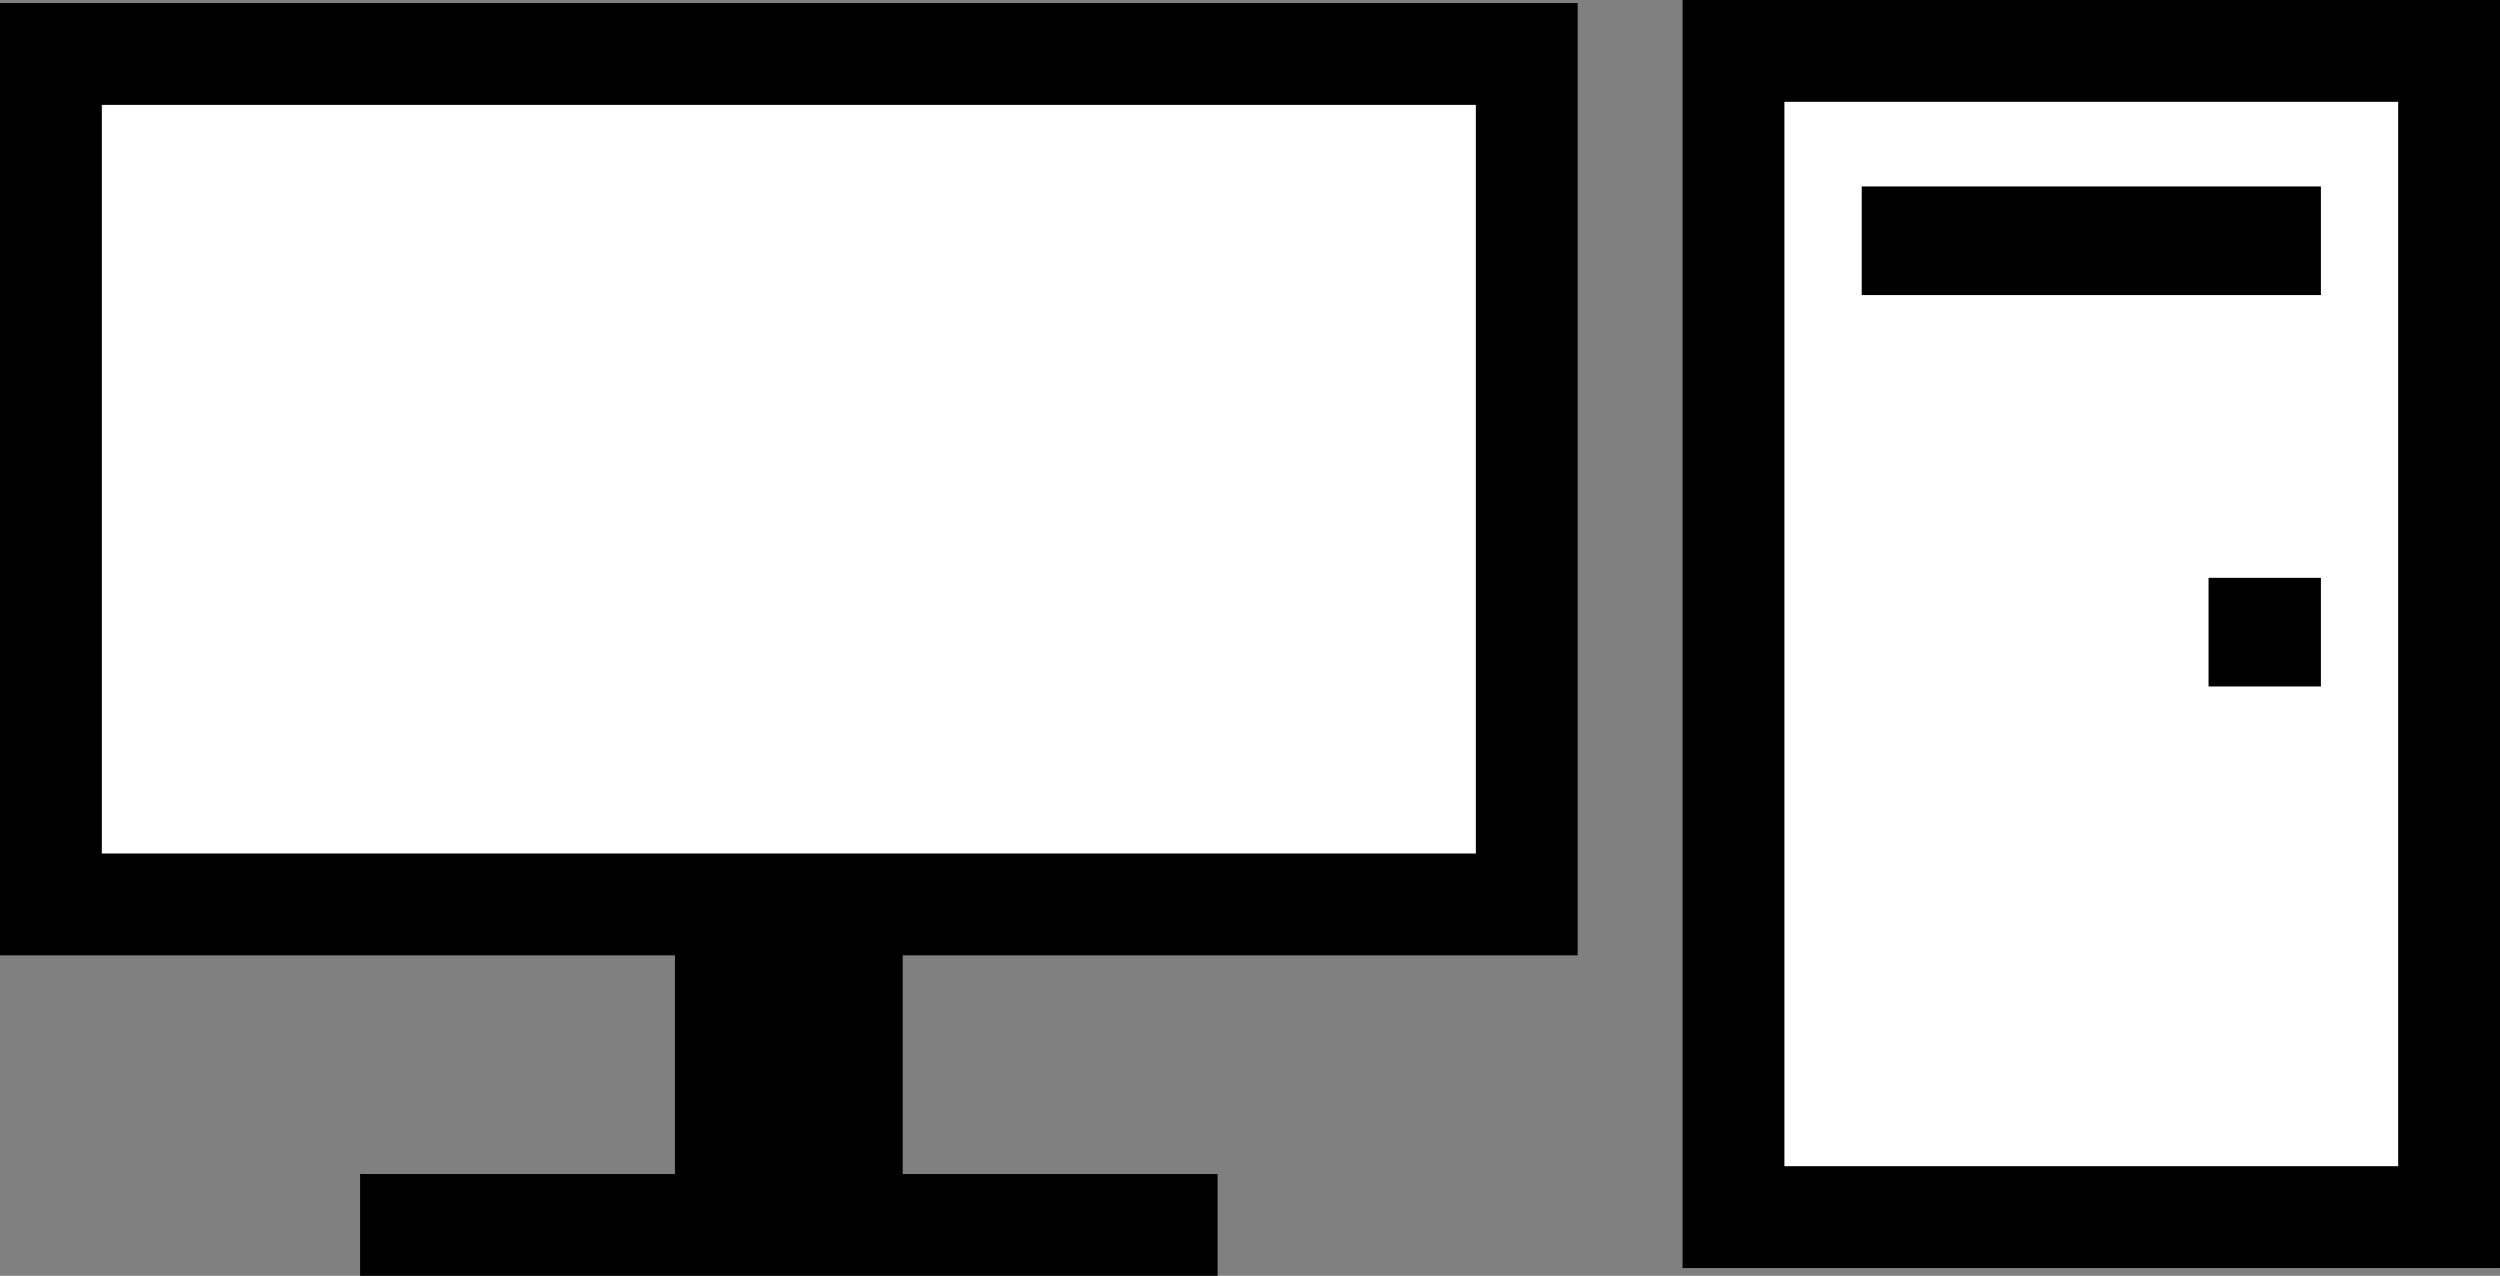
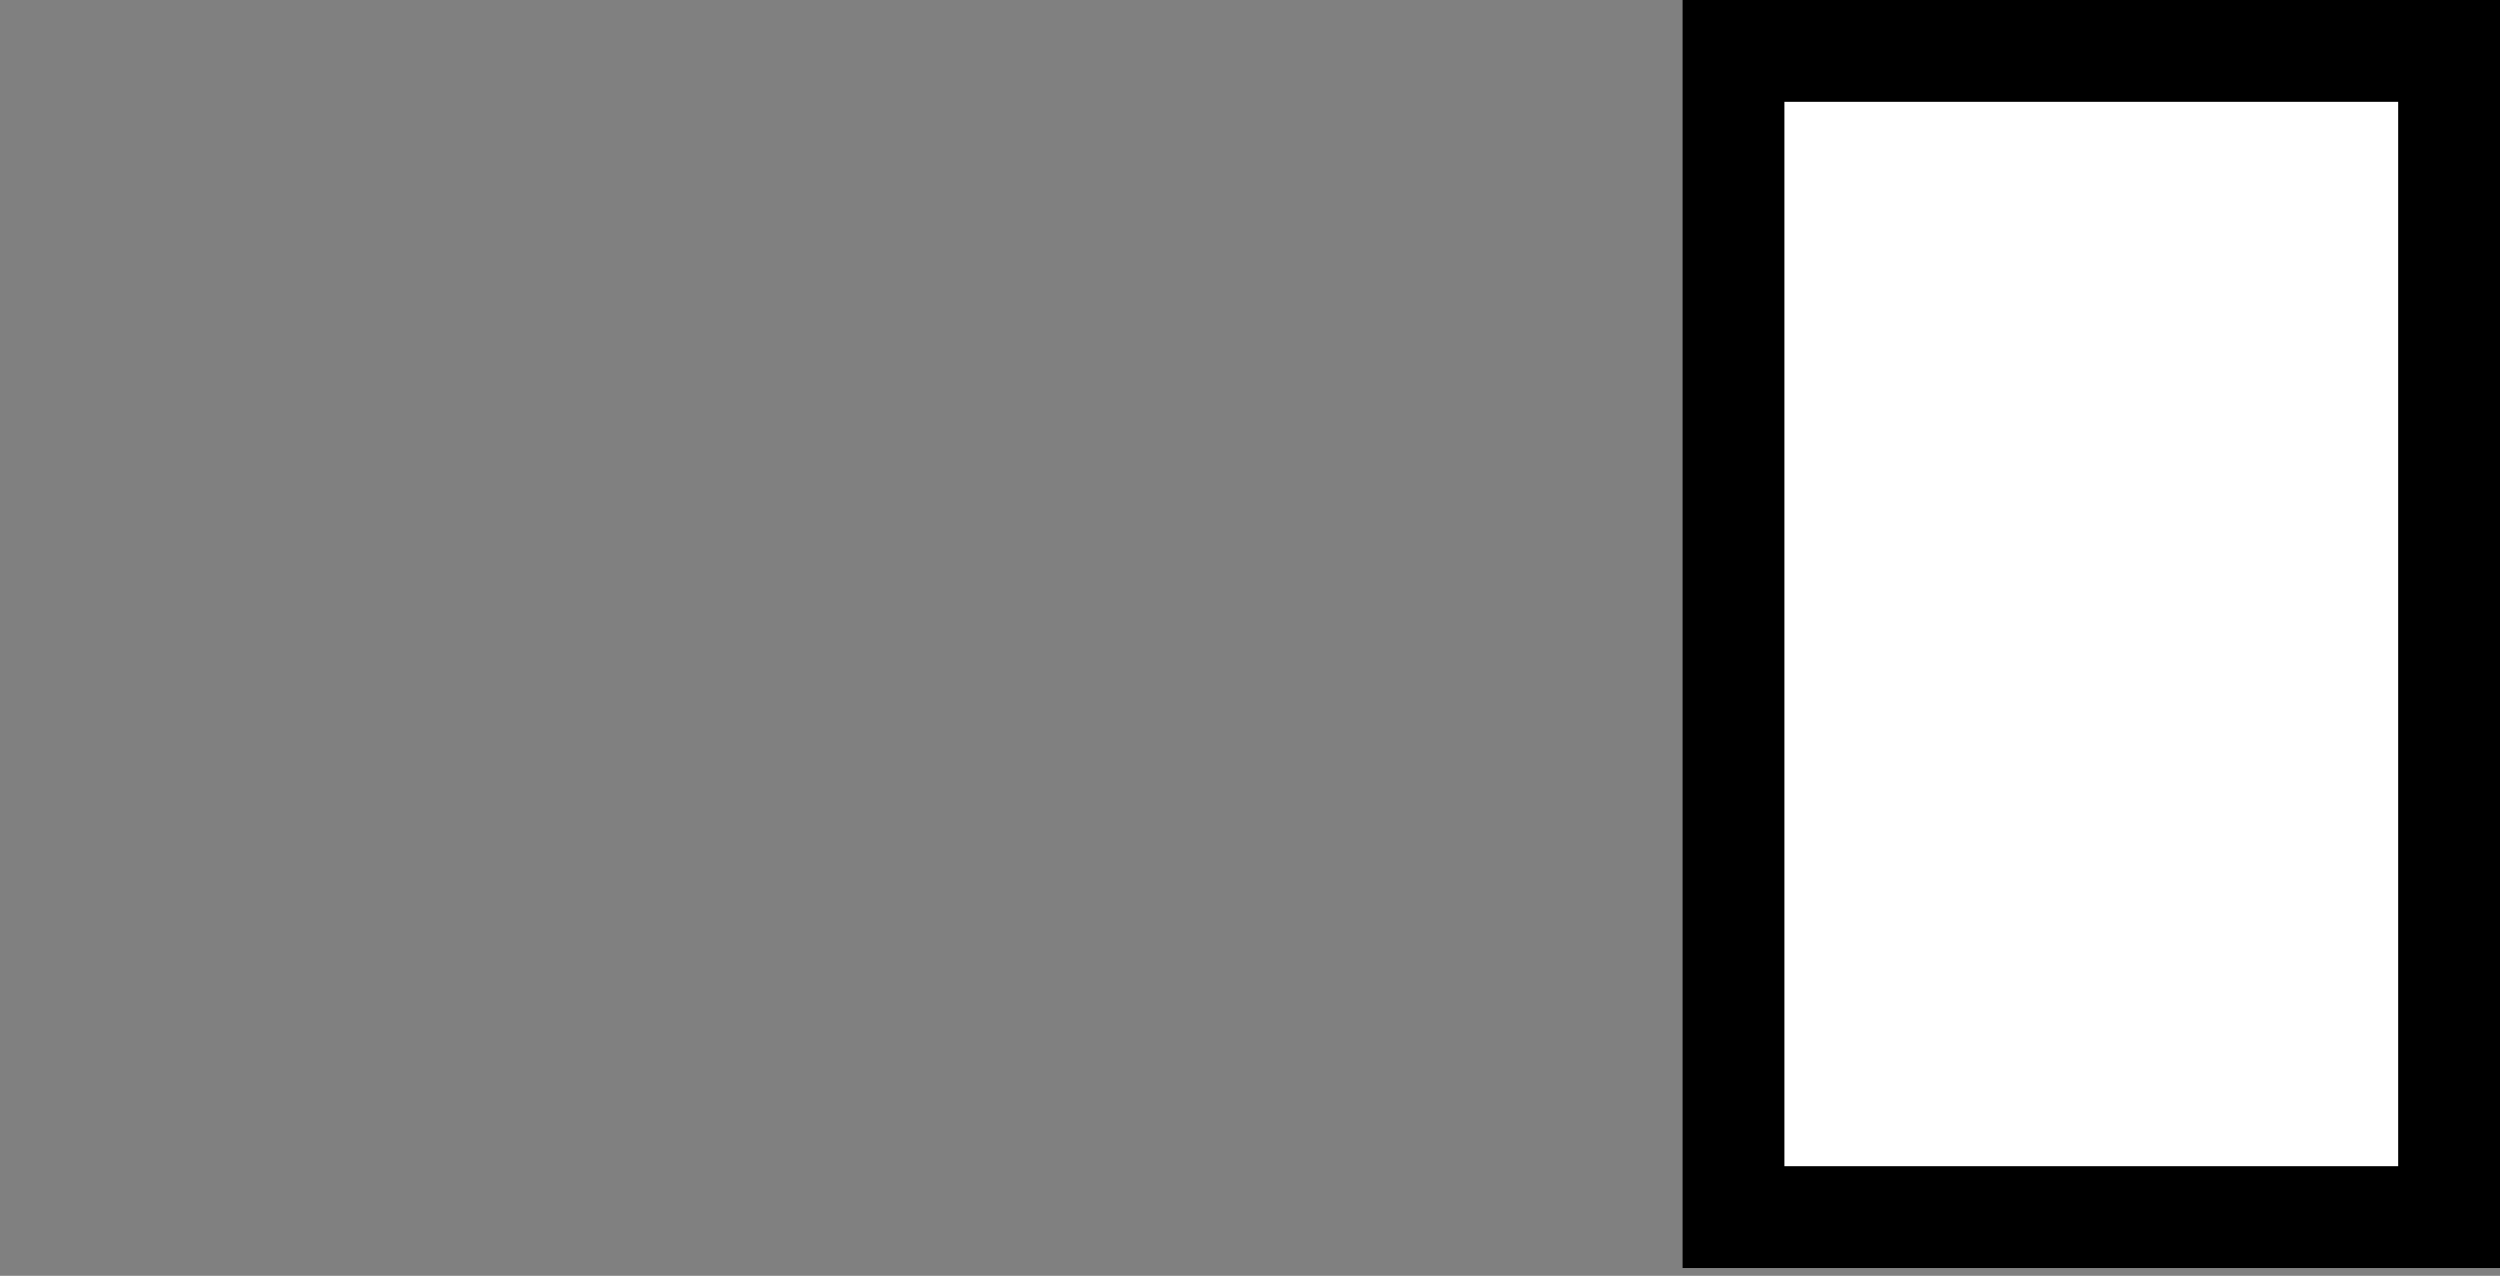
<svg xmlns="http://www.w3.org/2000/svg" version="1.0" width="196.418" height="100.238" viewBox="0 0 196.418 100.238">
  <rect x="0" y="0" width="196.418" height="100.238" fill="#808080" stroke="none" />
  <g color="#000">
-     <path style="isolation:auto;mix-blend-mode:normal;solid-color:#000;solid-opacity:1" overflow="visible" fill="#fff" stroke="#000" stroke-width="8" d="M4 4.24h115.954v66.817H4z" />
-     <path style="isolation:auto;mix-blend-mode:normal;solid-color:#000;solid-opacity:1" overflow="visible" d="M53.028 73.185h17.896v22.148H53.028z" />
-     <path d="M28.29 96.238h67.373" style="isolation:auto;mix-blend-mode:normal;solid-color:#000;solid-opacity:1" overflow="visible" fill="none" stroke="#000" stroke-width="8" />
-   </g>
+     </g>
  <path style="isolation:auto;mix-blend-mode:normal;solid-color:#000;solid-opacity:1" color="#000" overflow="visible" fill="#fff" stroke="#000" stroke-width="8" d="M136.196 95.625V4h56.222v91.625z" />
-   <path style="isolation:auto;mix-blend-mode:normal;solid-color:#000;solid-opacity:1" color="#000" overflow="visible" d="M146.269 14.648h36.077v8.535h-36.077zM173.519 45.398h8.827v8.535h-8.827z" />
</svg>